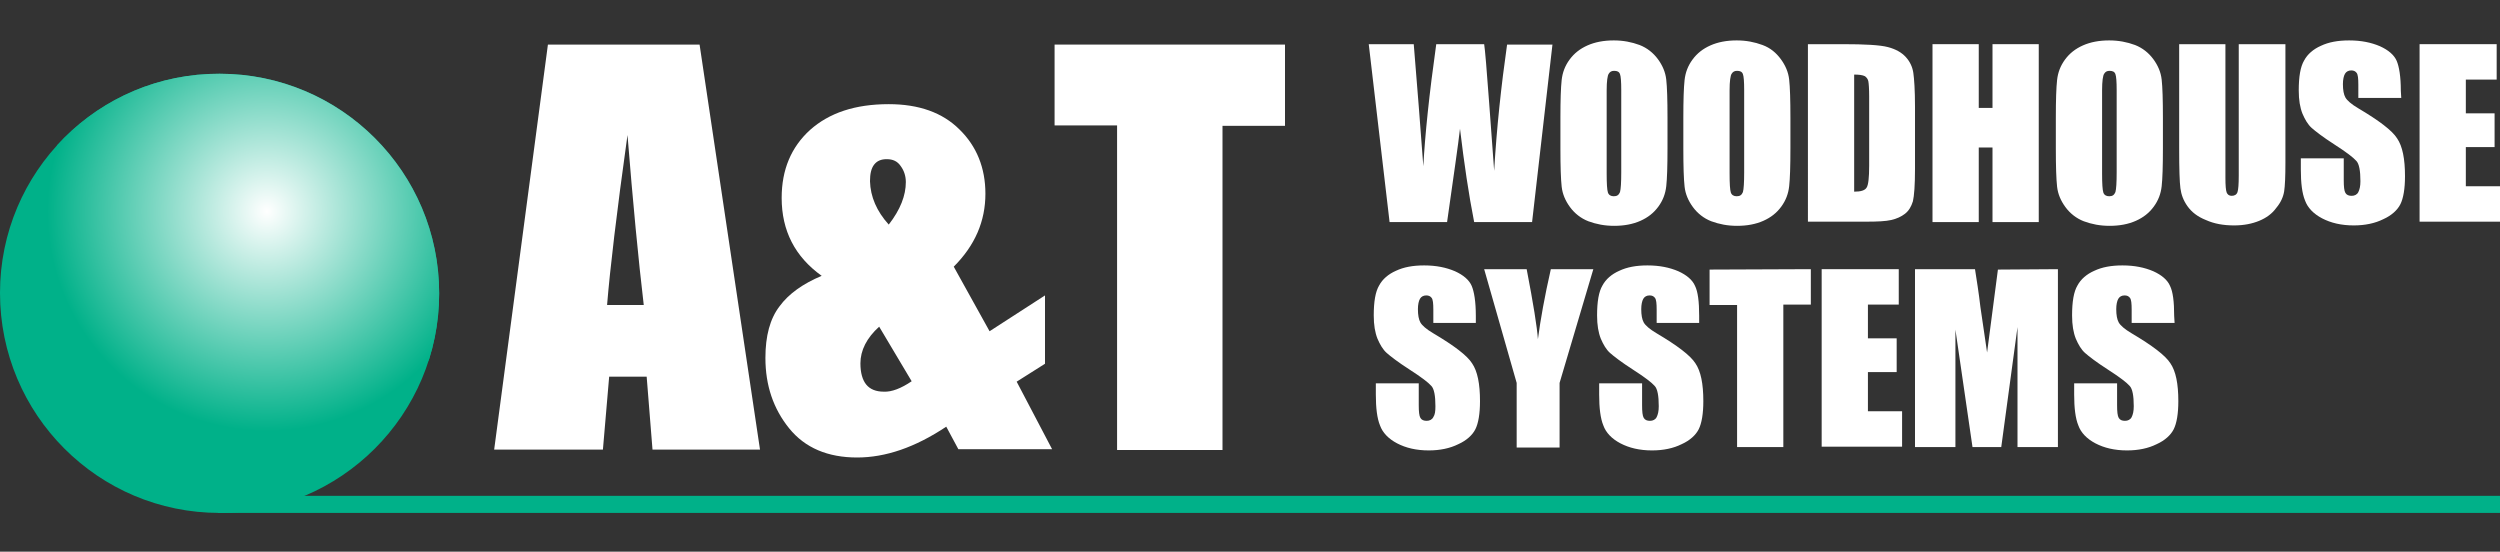
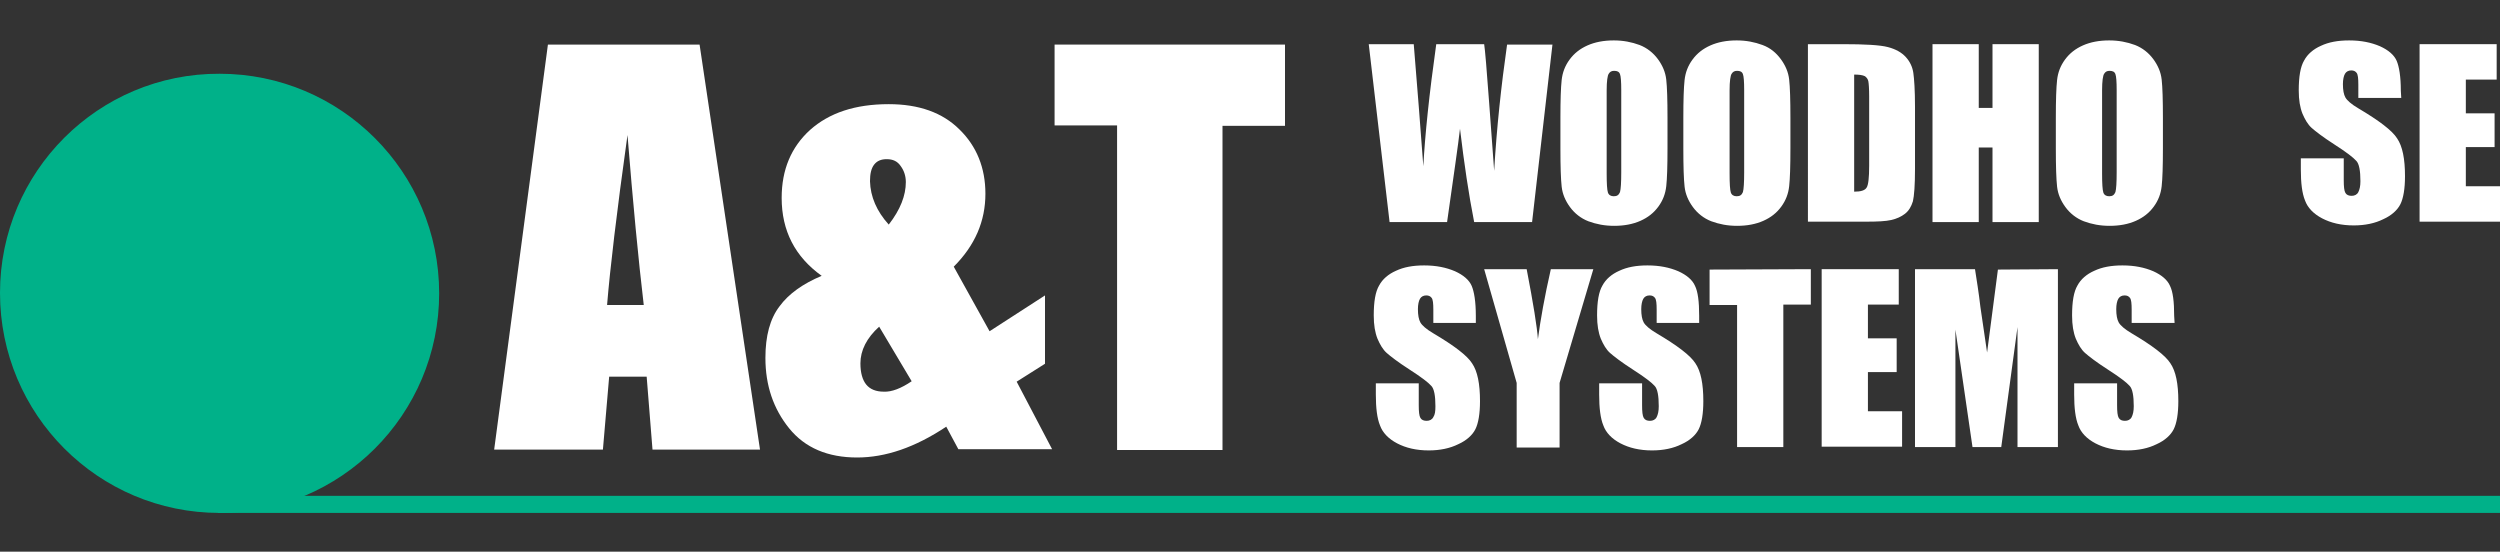
<svg xmlns="http://www.w3.org/2000/svg" xmlns:xlink="http://www.w3.org/1999/xlink" version="1.1" id="Layer_1" x="0px" y="0px" viewBox="0 0 600 132.4" style="enable-background:new 0 0 600 132.4;" xml:space="preserve">
  <rect x="0" y="0" width="600" height="132.4" fill="#333333" stroke="none" />
  <style type="text/css">
	.st0{fill:#00B189;}
	.st1{fill:#FFFFFF;}
	
		.st2{clip-path:url(#SVGID_00000029035084597369808890000010392576621581688225_);fill:url(#SVGID_00000118355510371732927510000008157890916927060156_);}
</style>
  <rect x="52.3" y="119" class="st0" width="547.7" height="4.1" />
  <path class="st0" d="M52.7,123.1c29.1,0,52.7-23.6,52.7-52.7S81.8,17.7,52.7,17.7C23.6,17.6,0,41.2,0,70.3  C0,99.5,23.6,123.1,52.7,123.1" />
  <g>
    <path class="st1" d="M167.9,10.7l14.5,97.2h-25.8l-1.4-17.5h-9l-1.5,17.5h-26.1l12.9-97.2C131.5,10.7,167.9,10.7,167.9,10.7z    M154.5,73.2c-1.3-11-2.6-24.6-3.9-40.8c-2.6,18.6-4.2,32.2-4.9,40.8H154.5z" />
    <path class="st1" d="M250.8,70.9v16.4l-6.8,4.3l8.5,16.2H230l-2.9-5.4c-7.5,5-14.6,7.4-21.4,7.4c-7,0-12.5-2.3-16.3-7   s-5.7-10.3-5.7-16.9c0-5.3,1.1-9.4,3.4-12.4c2.2-3,5.6-5.4,10.1-7.3c-6.4-4.6-9.6-10.8-9.6-18.7c0-6.8,2.3-12.2,6.8-16.3   c4.6-4.1,10.8-6.2,18.9-6.2c7.2,0,12.9,2,17,6.1c4.1,4,6.2,9.2,6.2,15.4c0,6.6-2.5,12.4-7.6,17.5l8.6,15.5L250.8,70.9z M218.8,91.5   L211,78.4c-3,2.7-4.5,5.7-4.5,8.8c0,2.3,0.5,4,1.4,5.1s2.3,1.7,4.2,1.7C214,94.1,216.3,93.2,218.8,91.5z M213.3,53.9   c2.8-3.6,4.1-7,4.1-10.2c0-1.4-0.4-2.7-1.2-3.8c-0.8-1.2-1.9-1.7-3.4-1.7c-1.3,0-2.3,0.4-3,1.3c-0.7,0.9-1,2.2-1,4   C208.9,47.2,210.4,50.7,213.3,53.9z" />
    <path class="st1" d="M308.4,10.7v19.5h-15V108h-25.3V30.1h-15V10.7H308.4z" />
  </g>
  <g>
    <path class="st1" d="M372.6,10.6l-4.9,42.7h-13.9c-1.3-6.6-2.4-14-3.4-22.4c-0.4,3.6-1.5,11.1-3.1,22.4h-13.8l-5-42.7h10.8   l1.2,14.9l1.1,14.4c0.4-7.5,1.4-17.2,3.1-29.3h11.5c0.2,1.2,0.6,5.9,1.2,14.1l1.2,16.3c0.6-10.3,1.7-20.5,3.1-30.3h10.9V10.6z" />
    <path class="st1" d="M400.2,35.6c0,4.3-0.1,7.3-0.3,9.1c-0.2,1.8-0.8,3.4-1.9,4.9s-2.5,2.6-4.3,3.4c-1.8,0.8-3.9,1.2-6.3,1.2   c-2.3,0-4.3-0.4-6.2-1.1c-1.8-0.7-3.3-1.9-4.4-3.4s-1.8-3.1-2-4.9c-0.2-1.8-0.3-4.8-0.3-9.2v-7.3c0-4.3,0.1-7.3,0.3-9.1   c0.2-1.8,0.8-3.4,1.9-4.9s2.5-2.6,4.3-3.4c1.8-0.8,3.9-1.2,6.3-1.2c2.3,0,4.3,0.4,6.2,1.1c1.8,0.7,3.3,1.9,4.4,3.4s1.8,3.1,2,4.9   s0.3,4.8,0.3,9.2V35.6z M389.1,21.6c0-2-0.1-3.3-0.3-3.8c-0.2-0.6-0.7-0.8-1.4-0.8c-0.6,0-1,0.2-1.3,0.7c-0.3,0.4-0.5,1.8-0.5,4   v19.9c0,2.5,0.1,4,0.3,4.6c0.2,0.6,0.7,0.9,1.4,0.9c0.8,0,1.2-0.3,1.5-1c0.2-0.7,0.3-2.3,0.3-4.8V21.6z" />
    <path class="st1" d="M429.7,35.6c0,4.3-0.1,7.3-0.3,9.1c-0.2,1.8-0.8,3.4-1.9,4.9s-2.5,2.6-4.3,3.4c-1.8,0.8-3.9,1.2-6.3,1.2   c-2.3,0-4.3-0.4-6.2-1.1c-1.8-0.7-3.3-1.9-4.4-3.4s-1.8-3.1-2-4.9c-0.2-1.8-0.3-4.8-0.3-9.2v-7.3c0-4.3,0.1-7.3,0.3-9.1   s0.8-3.4,1.9-4.9s2.5-2.6,4.3-3.4c1.8-0.8,3.9-1.2,6.3-1.2c2.3,0,4.3,0.4,6.2,1.1s3.3,1.9,4.4,3.4s1.8,3.1,2,4.9s0.3,4.8,0.3,9.2   V35.6z M418.6,21.6c0-2-0.1-3.3-0.3-3.8c-0.2-0.6-0.7-0.8-1.4-0.8c-0.6,0-1,0.2-1.3,0.7c-0.3,0.4-0.5,1.8-0.5,4v19.9   c0,2.5,0.1,4,0.3,4.6s0.7,0.9,1.4,0.9c0.8,0,1.2-0.3,1.5-1c0.2-0.7,0.3-2.3,0.3-4.8V21.6z" />
    <path class="st1" d="M433.9,10.6h8.3c5.4,0,9,0.2,10.9,0.7s3.3,1.3,4.3,2.4s1.6,2.4,1.8,3.8c0.2,1.4,0.4,4.1,0.4,8.1v15   c0,3.8-0.2,6.4-0.5,7.7c-0.4,1.3-1,2.3-1.9,3s-2,1.2-3.3,1.5s-3.3,0.4-6,0.4h-14L433.9,10.6L433.9,10.6z M445,17.9V46   c1.6,0,2.6-0.3,3-1c0.4-0.6,0.6-2.4,0.6-5.2V23.2c0-1.9-0.1-3.2-0.2-3.7s-0.4-0.9-0.8-1.2C447,18,446.2,17.9,445,17.9z" />
    <path class="st1" d="M489.3,10.6v42.7h-11.1V35.4h-3.3v17.9h-11.1V10.6h11.1v15.3h3.3V10.6H489.3z" />
    <path class="st1" d="M519.1,35.6c0,4.3-0.1,7.3-0.3,9.1s-0.8,3.4-1.9,4.9c-1.1,1.5-2.5,2.6-4.3,3.4c-1.8,0.8-3.9,1.2-6.3,1.2   c-2.3,0-4.3-0.4-6.2-1.1c-1.8-0.7-3.3-1.9-4.4-3.4s-1.8-3.1-2-4.9c-0.2-1.8-0.3-4.8-0.3-9.2v-7.3c0-4.3,0.1-7.3,0.3-9.1   c0.2-1.8,0.8-3.4,1.9-4.9s2.5-2.6,4.3-3.4c1.8-0.8,3.9-1.2,6.3-1.2c2.3,0,4.3,0.4,6.2,1.1c1.8,0.7,3.3,1.9,4.4,3.4   c1.1,1.5,1.8,3.1,2,4.9s0.3,4.8,0.3,9.2V35.6z M508,21.6c0-2-0.1-3.3-0.3-3.8c-0.2-0.6-0.7-0.8-1.4-0.8c-0.6,0-1,0.2-1.3,0.7   c-0.3,0.4-0.5,1.8-0.5,4v19.9c0,2.5,0.1,4,0.3,4.6c0.2,0.6,0.7,0.9,1.4,0.9c0.8,0,1.2-0.3,1.5-1c0.2-0.7,0.3-2.3,0.3-4.8V21.6z" />
-     <path class="st1" d="M548.5,10.6v28.5c0,3.2-0.1,5.5-0.3,6.8s-0.8,2.7-1.9,4c-1,1.4-2.4,2.4-4.1,3.1c-1.7,0.7-3.7,1.1-6,1.1   c-2.6,0-4.8-0.4-6.8-1.3c-2-0.8-3.4-1.9-4.4-3.3c-1-1.4-1.5-2.8-1.7-4.3s-0.3-4.7-0.3-9.5V10.6h11.1v32c0,1.9,0.1,3.1,0.3,3.6   s0.6,0.8,1.2,0.8c0.7,0,1.2-0.3,1.4-0.9c0.2-0.6,0.3-1.9,0.3-4V10.6H548.5z" />
    <path class="st1" d="M576.3,23.5H566v-3.2c0-1.5-0.1-2.4-0.4-2.8c-0.3-0.4-0.7-0.6-1.3-0.6c-0.7,0-1.2,0.3-1.5,0.8   s-0.5,1.4-0.5,2.5c0,1.4,0.2,2.5,0.6,3.2c0.4,0.7,1.4,1.6,3.1,2.6c4.9,2.9,8.1,5.3,9.3,7.2c1.3,1.9,1.9,4.9,1.9,9.1   c0,3-0.4,5.3-1.1,6.7c-0.7,1.4-2.1,2.7-4.1,3.6c-2,1-4.4,1.5-7.1,1.5c-3,0-5.5-0.6-7.6-1.7c-2.1-1.1-3.5-2.6-4.1-4.3   c-0.7-1.7-1-4.2-1-7.4V38h10.3v5.2c0,1.6,0.1,2.6,0.4,3.1c0.3,0.5,0.8,0.7,1.5,0.7s1.3-0.3,1.6-0.9s0.5-1.4,0.5-2.6   c0-2.5-0.3-4.2-1-4.9c-0.7-0.8-2.4-2.1-5.2-3.9c-2.8-1.8-4.6-3.2-5.5-4s-1.6-2-2.2-3.4c-0.6-1.5-0.9-3.3-0.9-5.6   c0-3.3,0.4-5.7,1.3-7.2c0.8-1.5,2.2-2.7,4-3.5c1.9-0.9,4.1-1.3,6.8-1.3c2.9,0,5.3,0.5,7.4,1.4c2,0.9,3.4,2.1,4,3.5s1,3.8,1,7.2   L576.3,23.5L576.3,23.5z" />
    <path class="st1" d="M580.7,10.6h18.5v8.5h-7.4v8.1h6.9v8.1h-6.9v9.4h8.2v8.5h-19.3V10.6z" />
    <path class="st1" d="M354.4,77.5H344v-3.2c0-1.5-0.1-2.4-0.4-2.8s-0.7-0.6-1.3-0.6c-0.7,0-1.2,0.3-1.5,0.8s-0.5,1.4-0.5,2.5   c0,1.4,0.2,2.5,0.6,3.2s1.4,1.6,3.1,2.6c4.9,2.9,8.1,5.3,9.3,7.2c1.3,1.9,1.9,4.9,1.9,9.1c0,3-0.4,5.3-1.1,6.7   c-0.7,1.4-2.1,2.7-4.1,3.6c-2,1-4.4,1.5-7.1,1.5c-3,0-5.5-0.6-7.6-1.7s-3.5-2.6-4.1-4.3c-0.7-1.7-1-4.2-1-7.4V92h10.3v5.2   c0,1.6,0.1,2.6,0.4,3.1s0.8,0.7,1.5,0.7s1.3-0.3,1.6-0.9c0.4-0.6,0.5-1.4,0.5-2.6c0-2.5-0.3-4.2-1-4.9c-0.7-0.8-2.4-2.1-5.2-3.9   c-2.8-1.8-4.6-3.2-5.5-4s-1.6-2-2.2-3.4c-0.6-1.5-0.9-3.3-0.9-5.6c0-3.3,0.4-5.7,1.3-7.2c0.8-1.5,2.2-2.7,4-3.5   c1.9-0.9,4.1-1.3,6.8-1.3c2.9,0,5.3,0.5,7.4,1.4c2,0.9,3.4,2.1,4,3.5s1,3.8,1,7.2v1.7H354.4z" />
    <path class="st1" d="M382.4,64.6l-8.1,27.3v15.5H364V91.9l-7.8-27.3h10.2c1.6,8.3,2.5,13.9,2.7,16.8c0.6-4.6,1.6-10.2,3.1-16.8   C372.2,64.6,382.4,64.6,382.4,64.6z" />
    <path class="st1" d="M407.9,77.5h-10.3v-3.2c0-1.5-0.1-2.4-0.4-2.8s-0.7-0.6-1.3-0.6c-0.7,0-1.2,0.3-1.5,0.8s-0.5,1.4-0.5,2.5   c0,1.4,0.2,2.5,0.6,3.2s1.4,1.6,3.1,2.6c4.9,2.9,8.1,5.3,9.3,7.2c1.3,1.9,1.9,4.9,1.9,9.1c0,3-0.4,5.3-1.1,6.7   c-0.7,1.4-2.1,2.7-4.1,3.6c-2,1-4.4,1.5-7.1,1.5c-3,0-5.5-0.6-7.6-1.7s-3.5-2.6-4.1-4.3c-0.7-1.7-1-4.2-1-7.4V92h10.3v5.2   c0,1.6,0.1,2.6,0.4,3.1s0.8,0.7,1.5,0.7s1.3-0.3,1.6-0.9s0.5-1.4,0.5-2.6c0-2.5-0.3-4.2-1-4.9c-0.7-0.8-2.4-2.1-5.2-3.9   c-2.8-1.8-4.6-3.2-5.5-4s-1.6-2-2.2-3.4c-0.6-1.5-0.9-3.3-0.9-5.6c0-3.3,0.4-5.7,1.3-7.2c0.8-1.5,2.2-2.7,4-3.5   c1.9-0.9,4.1-1.3,6.8-1.3c2.9,0,5.3,0.5,7.4,1.4c2,0.9,3.4,2.1,4,3.5c0.7,1.4,1,3.8,1,7.2v1.7H407.9z" />
    <path class="st1" d="M434.6,64.6v8.5H428v34.2h-11.1V73.2h-6.6v-8.5L434.6,64.6L434.6,64.6z" />
    <path class="st1" d="M437.2,64.6h18.5v8.5h-7.4v8.1h6.9v8.1h-6.9v9.4h8.2v8.5h-19.3L437.2,64.6L437.2,64.6z" />
    <path class="st1" d="M493.9,64.6v42.7h-9.7V78.5l-3.9,28.8h-6.9l-4.1-28.2v28.2h-9.7V64.6H474c0.4,2.6,0.9,5.6,1.3,9.1l1.6,10.9   l2.6-19.9L493.9,64.6L493.9,64.6z" />
    <path class="st1" d="M521.9,77.5h-10.3v-3.2c0-1.5-0.1-2.4-0.4-2.8s-0.7-0.6-1.3-0.6c-0.7,0-1.2,0.3-1.5,0.8s-0.5,1.4-0.5,2.5   c0,1.4,0.2,2.5,0.6,3.2s1.4,1.6,3.1,2.6c4.9,2.9,8.1,5.3,9.3,7.2c1.3,1.9,1.9,4.9,1.9,9.1c0,3-0.4,5.3-1.1,6.7   c-0.7,1.4-2.1,2.7-4.1,3.6c-2,1-4.4,1.5-7.1,1.5c-3,0-5.5-0.6-7.6-1.7s-3.5-2.6-4.1-4.3c-0.7-1.7-1-4.2-1-7.4V92h10.3v5.2   c0,1.6,0.1,2.6,0.4,3.1s0.8,0.7,1.5,0.7s1.3-0.3,1.6-0.9s0.5-1.4,0.5-2.6c0-2.5-0.3-4.2-1-4.9c-0.7-0.8-2.4-2.1-5.2-3.9   c-2.8-1.8-4.6-3.2-5.5-4s-1.6-2-2.2-3.4c-0.6-1.5-0.9-3.3-0.9-5.6c0-3.3,0.4-5.7,1.3-7.2c0.8-1.5,2.2-2.7,4-3.5   c1.9-0.9,4.1-1.3,6.8-1.3c2.9,0,5.3,0.5,7.4,1.4c2,0.9,3.4,2.1,4,3.5c0.7,1.4,1,3.8,1,7.2L521.9,77.5L521.9,77.5z" />
  </g>
  <g>
    <g>
      <defs>
        <path id="SVGID_1_" d="M52.7,123.1c29.1,0,52.7-23.6,52.7-52.7S81.8,17.7,52.7,17.7C23.6,17.6,0,41.2,0,70.3     C0,99.5,23.6,123.1,52.7,123.1" />
      </defs>
      <clipPath id="SVGID_00000004540759643696815310000000947150864249484475_">
        <use xlink:href="#SVGID_1_" style="overflow:visible;" />
      </clipPath>
      <radialGradient id="SVGID_00000147216760065008256560000002152382794934048921_" cx="64.05" cy="83.801" r="52.75" gradientTransform="matrix(1 0 0 -1 0 134.551)" gradientUnits="userSpaceOnUse">
        <stop offset="0" style="stop-color:#FFFFFF" />
        <stop offset="1" style="stop-color:#00B189" />
      </radialGradient>
-       <path style="clip-path:url(#SVGID_00000004540759643696815310000000947150864249484475_);fill:url(#SVGID_00000147216760065008256560000002152382794934048921_);" d="    M64.1,103.5c29.1,0,52.7-23.6,52.7-52.7S93.2-2,64.1-2C34.9-2,11.3,21.7,11.3,50.8S34.9,103.5,64.1,103.5" />
    </g>
  </g>
</svg>